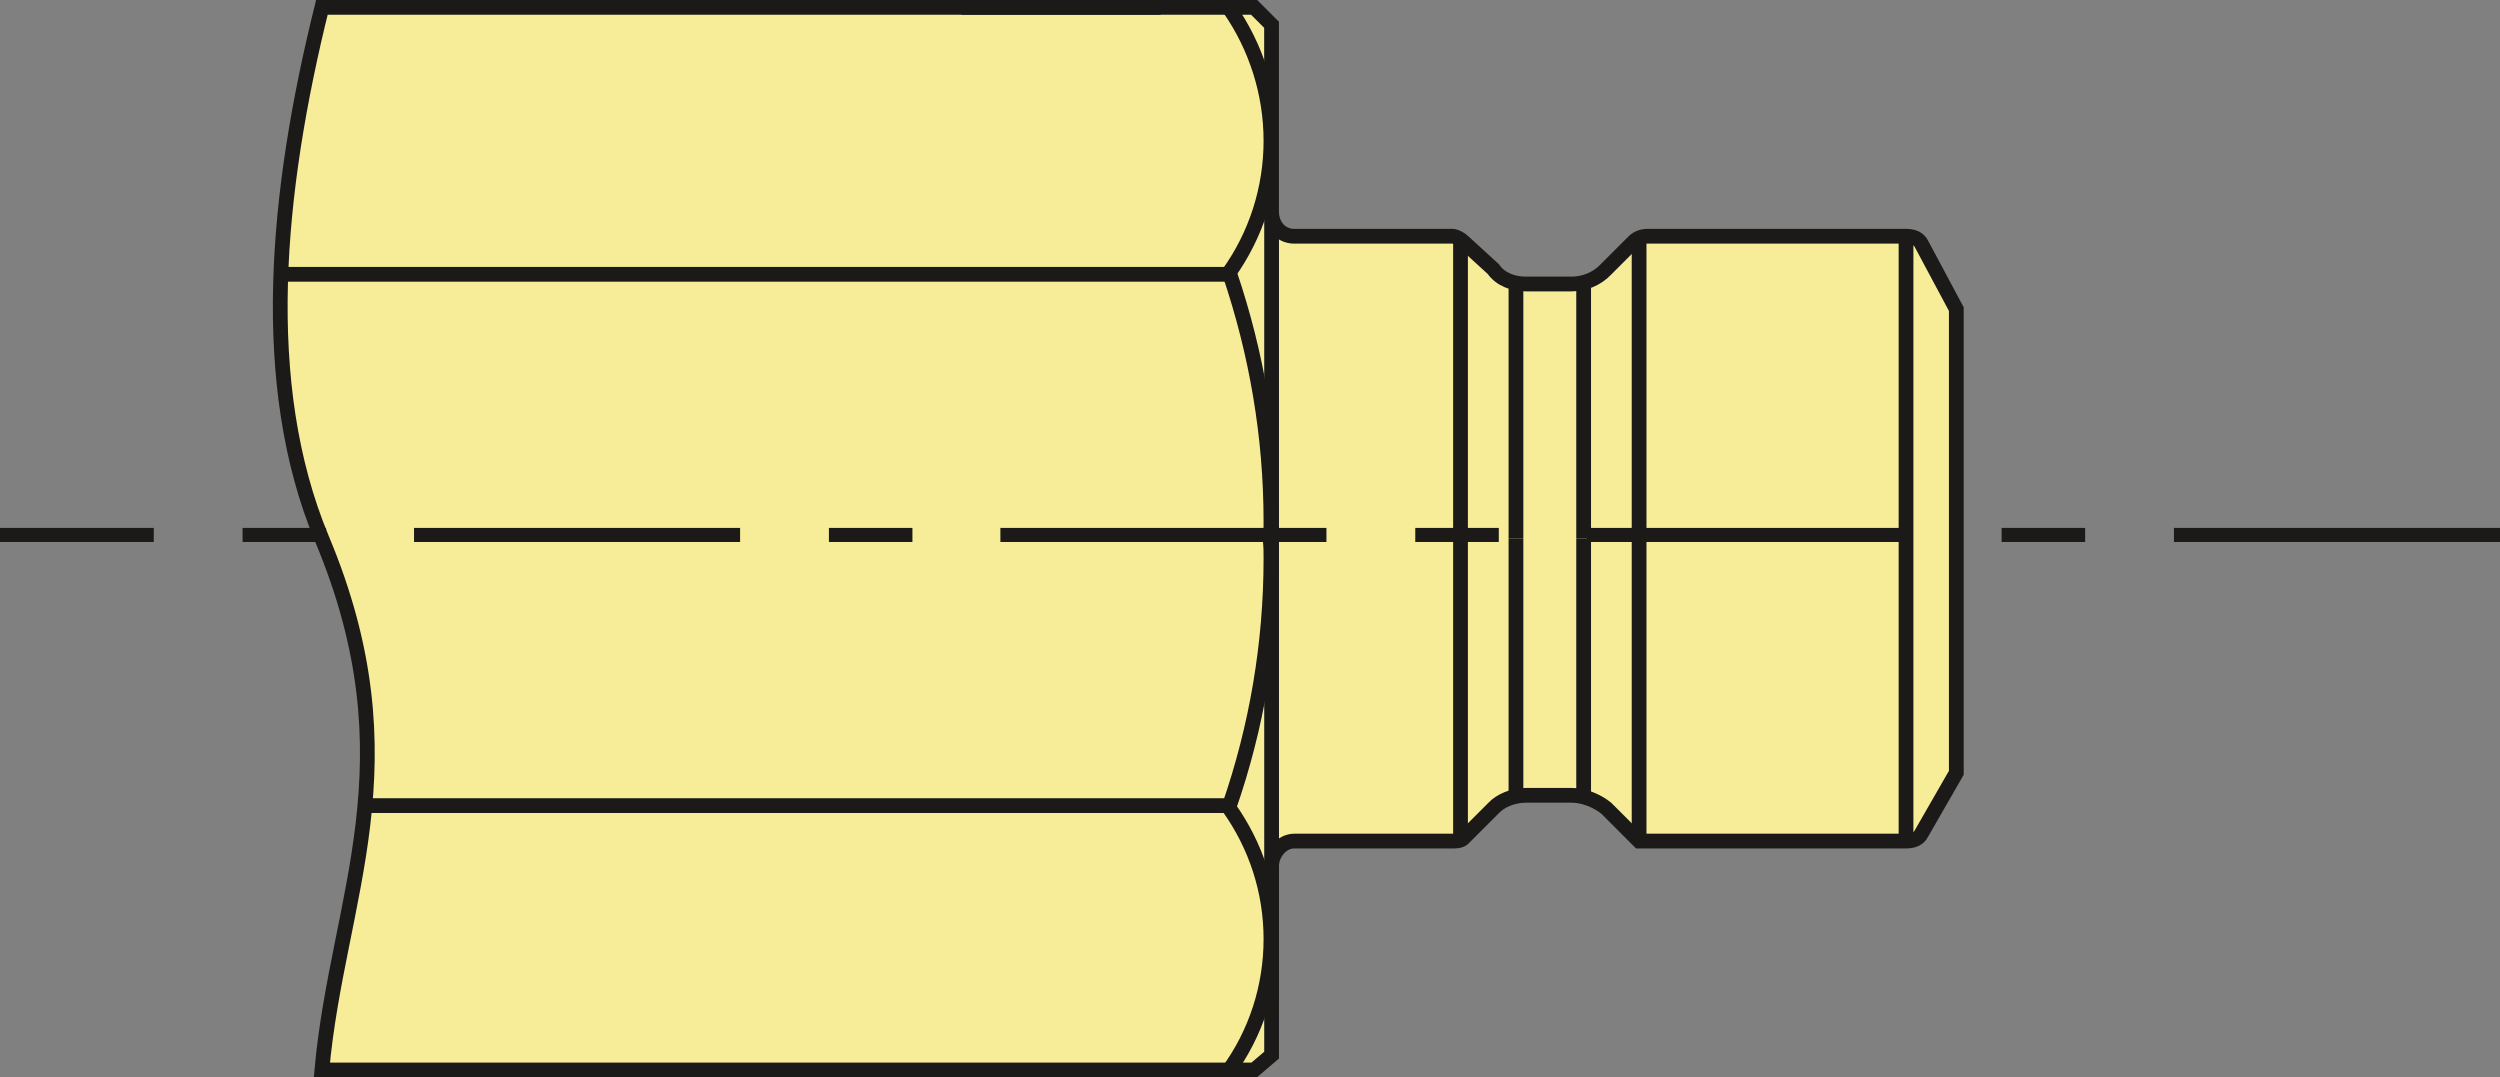
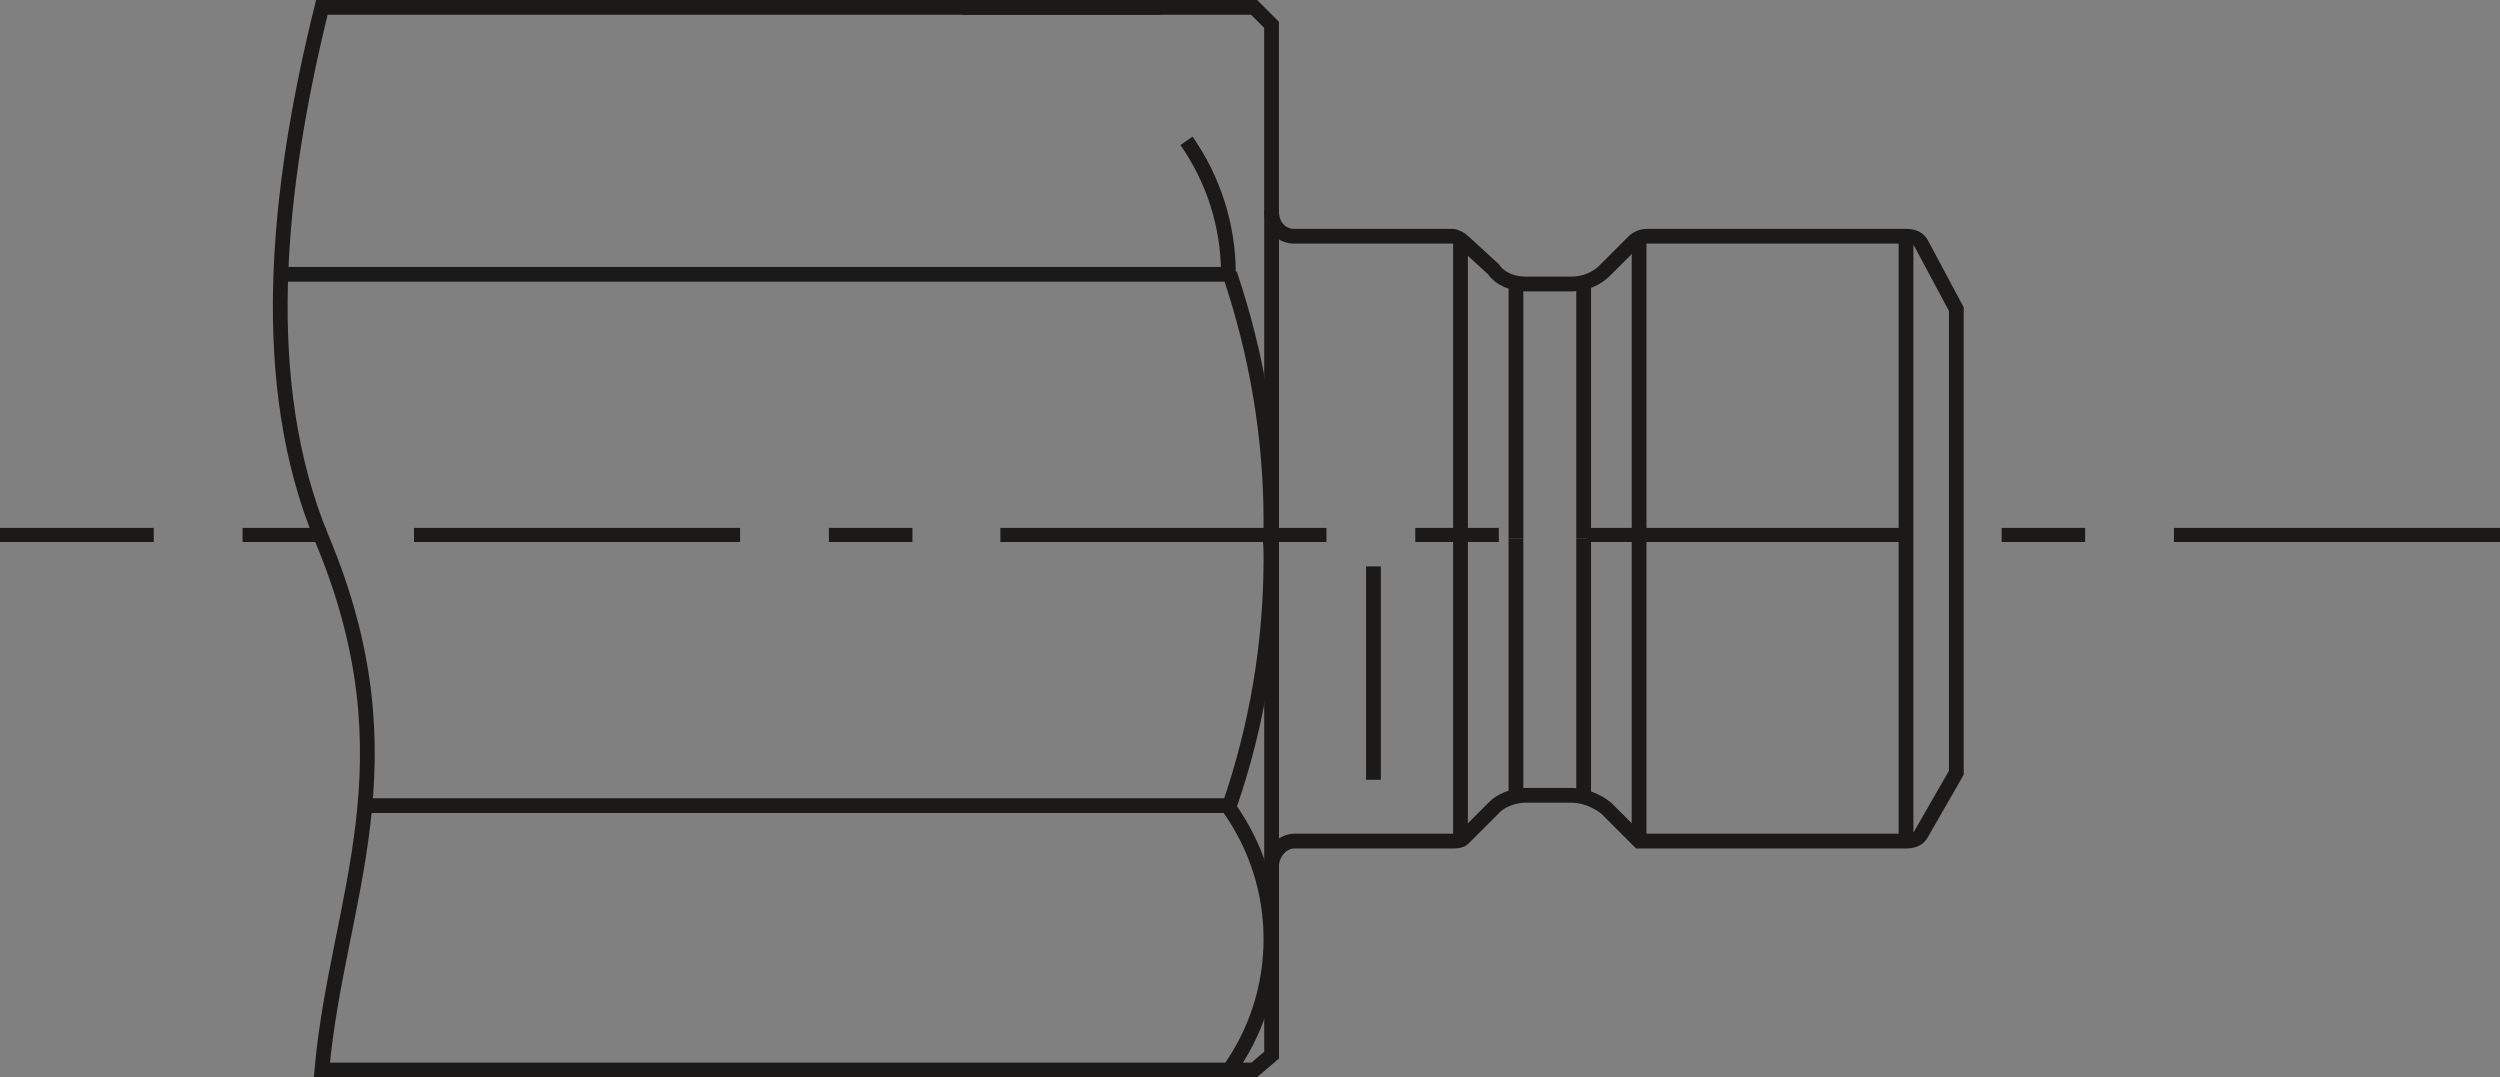
<svg xmlns="http://www.w3.org/2000/svg" xmlns:xlink="http://www.w3.org/1999/xlink" version="1.1" x="0px" y="0px" width="84.722px" height="36.51px" viewBox="0 0 84.722 36.51" style="overflow:scroll;enable-background:new 0 0 84.722 36.51;" xml:space="preserve">
  <rect x="0" y="0" width="84.722" height="36.51" fill="#808080" stroke="none" />
  <style type="text/css">
	.st0{fill:none;stroke:#1B1A19;stroke-width:0.5;stroke-miterlimit:10;}
	.st1{clip-path:url(#SVGID_2_);fill-rule:evenodd;clip-rule:evenodd;fill:#F7ED98;}
	.st2{fill:#1B1A19;stroke:#1B1A19;stroke-width:0.25;stroke-miterlimit:10;}
	.st3{clip-path:url(#SVGID_4_);fill-rule:evenodd;clip-rule:evenodd;fill:#F7ED98;}
</style>
  <defs>
</defs>
  <g>
    <line class="st0" x1="46.545" y1="26.427" x2="46.545" y2="19.194" />
    <g>
      <defs>
-         <path id="SVGID_1_" d="M42.503,36.133l0.59-0.503L42.503,36.133L42.503,36.133z M66.297,25.798v-7.67v-7.779l-1.18-2.207     C65.03,7.968,64.855,7.88,64.593,7.88l0,0h-8.784c-0.175,0-0.35,0.087-0.437,0.175l-0.94,0.94     c-0.328,0.35-0.765,0.503-1.18,0.503h-1.551c-0.415,0-0.852-0.153-1.093-0.503l-1.027-0.94c-0.087-0.087-0.262-0.175-0.35-0.175     h-5.375c-0.415,0-0.765-0.328-0.765-0.852V0.713l-0.59-0.59H10.908c-1.551,6.249-2.185,12.761,0,18.005     c3.19,7.604,0.524,12.193,0,18.005h31.595l0.59-0.503v-6.402c0-0.437,0.35-0.852,0.765-0.852h5.375c0.087,0,0.262,0,0.35-0.087     l1.027-1.027c0.24-0.262,0.677-0.437,1.093-0.437h1.551c0.415,0,0.852,0.175,1.18,0.437l1.114,1.114h9.046l0,0     c0.262,0,0.437-0.087,0.524-0.262l1.18-2.054C66.297,25.973,66.297,25.885,66.297,25.798L66.297,25.798z" />
-       </defs>
+         </defs>
      <clipPath id="SVGID_2_">
        <use xlink:href="#SVGID_1_" style="overflow:visible;" />
      </clipPath>
      <rect x="65.904" y="0.123" class="st1" width="0.459" height="36.01" />
      <rect x="65.686" y="0.123" class="st1" width="0.437" height="36.01" />
      <rect x="65.445" y="0.123" class="st1" width="0.459" height="36.01" />
      <rect x="65.227" y="0.123" class="st1" width="0.459" height="36.01" />
      <rect x="64.986" y="0.123" class="st1" width="0.459" height="36.01" />
      <rect x="64.768" y="0.123" class="st1" width="0.459" height="36.01" />
      <rect x="64.527" y="0.123" class="st1" width="0.459" height="36.01" />
      <rect x="64.309" y="0.123" class="st1" width="0.459" height="36.01" />
      <rect x="64.09" y="0.123" class="st1" width="0.437" height="36.01" />
      <rect x="63.85" y="0.123" class="st1" width="0.459" height="36.01" />
      <rect x="63.632" y="0.123" class="st1" width="0.459" height="36.01" />
      <rect x="63.391" y="0.123" class="st1" width="0.459" height="36.01" />
      <rect x="63.173" y="0.123" class="st1" width="0.459" height="36.01" />
      <rect x="62.954" y="0.123" class="st1" width="0.437" height="36.01" />
      <rect x="62.714" y="0.123" class="st1" width="0.459" height="36.01" />
      <rect x="62.495" y="0.123" class="st1" width="0.459" height="36.01" />
      <rect x="62.255" y="0.123" class="st1" width="0.459" height="36.01" />
      <rect x="62.037" y="0.123" class="st1" width="0.459" height="36.01" />
      <rect x="61.818" y="0.123" class="st1" width="0.437" height="36.01" />
      <rect x="61.578" y="0.123" class="st1" width="0.459" height="36.01" />
      <rect x="61.359" y="0.123" class="st1" width="0.459" height="36.01" />
      <rect x="61.119" y="0.123" class="st1" width="0.459" height="36.01" />
      <rect x="60.9" y="0.123" class="st1" width="0.459" height="36.01" />
      <rect x="60.682" y="0.123" class="st1" width="0.437" height="36.01" />
      <rect x="60.442" y="0.123" class="st1" width="0.459" height="36.01" />
      <rect x="60.223" y="0.123" class="st1" width="0.459" height="36.01" />
      <rect x="59.983" y="0.123" class="st1" width="0.459" height="36.01" />
      <rect x="59.764" y="0.123" class="st1" width="0.459" height="36.01" />
      <rect x="59.524" y="0.123" class="st1" width="0.459" height="36.01" />
      <rect x="59.305" y="0.123" class="st1" width="0.459" height="36.01" />
      <rect x="59.087" y="0.123" class="st1" width="0.437" height="36.01" />
      <rect x="58.847" y="0.123" class="st1" width="0.459" height="36.01" />
      <rect x="58.628" y="0.123" class="st1" width="0.459" height="36.01" />
      <rect x="58.388" y="0.123" class="st1" width="0.459" height="36.01" />
      <rect x="58.169" y="0.123" class="st1" width="0.459" height="36.01" />
      <rect x="57.951" y="0.123" class="st1" width="0.437" height="36.01" />
      <rect x="57.71" y="0.123" class="st1" width="0.459" height="36.01" />
      <rect x="57.492" y="0.123" class="st1" width="0.459" height="36.01" />
      <rect x="57.251" y="0.123" class="st1" width="0.459" height="36.01" />
-       <rect x="57.033" y="0.123" class="st1" width="0.459" height="36.01" />
      <rect x="56.814" y="0.123" class="st1" width="0.437" height="36.01" />
      <rect x="56.574" y="0.123" class="st1" width="0.459" height="36.01" />
      <rect x="56.356" y="0.123" class="st1" width="0.459" height="36.01" />
      <rect x="56.115" y="0.123" class="st1" width="0.459" height="36.01" />
      <rect x="55.897" y="0.123" class="st1" width="0.459" height="36.01" />
      <rect x="55.678" y="0.123" class="st1" width="0.437" height="36.01" />
      <rect x="55.438" y="0.123" class="st1" width="0.459" height="36.01" />
      <rect x="55.219" y="0.123" class="st1" width="0.459" height="36.01" />
      <rect x="54.979" y="0.123" class="st1" width="0.459" height="36.01" />
      <rect x="54.761" y="0.123" class="st1" width="0.459" height="36.01" />
      <rect x="54.52" y="0.123" class="st1" width="0.459" height="36.01" />
      <rect x="54.302" y="0.123" class="st1" width="0.459" height="36.01" />
      <rect x="54.083" y="0.123" class="st1" width="0.437" height="36.01" />
      <rect x="53.843" y="0.123" class="st1" width="0.459" height="36.01" />
      <rect x="53.624" y="0.123" class="st1" width="0.459" height="36.01" />
      <rect x="53.384" y="0.123" class="st1" width="0.459" height="36.01" />
      <rect x="53.166" y="0.123" class="st1" width="0.459" height="36.01" />
      <rect x="52.947" y="0.123" class="st1" width="0.437" height="36.01" />
      <rect x="52.707" y="0.123" class="st1" width="0.459" height="36.01" />
      <rect x="52.488" y="0.123" class="st1" width="0.459" height="36.01" />
      <rect x="52.248" y="0.123" class="st1" width="0.459" height="36.01" />
      <rect x="52.029" y="0.123" class="st1" width="0.459" height="36.01" />
      <rect x="51.811" y="0.123" class="st1" width="0.437" height="36.01" />
      <rect x="51.57" y="0.123" class="st1" width="0.459" height="36.01" />
      <rect x="51.352" y="0.123" class="st1" width="0.459" height="36.01" />
      <rect x="51.112" y="0.123" class="st1" width="0.459" height="36.01" />
      <rect x="50.893" y="0.123" class="st1" width="0.459" height="36.01" />
      <rect x="50.675" y="0.123" class="st1" width="0.437" height="36.01" />
      <rect x="50.434" y="0.123" class="st1" width="0.459" height="36.01" />
      <rect x="50.216" y="0.123" class="st1" width="0.459" height="36.01" />
      <rect x="49.975" y="0.123" class="st1" width="0.459" height="36.01" />
      <rect x="49.757" y="0.123" class="st1" width="0.459" height="36.01" />
      <rect x="49.517" y="0.123" class="st1" width="0.459" height="36.01" />
-       <rect x="49.298" y="0.123" class="st1" width="0.459" height="36.01" />
      <rect x="49.08" y="0.123" class="st1" width="0.437" height="36.01" />
      <rect x="48.839" y="0.123" class="st1" width="0.459" height="36.01" />
      <rect x="48.621" y="0.123" class="st1" width="0.459" height="36.01" />
      <rect x="48.38" y="0.123" class="st1" width="0.459" height="36.01" />
      <rect x="48.162" y="0.123" class="st1" width="0.459" height="36.01" />
      <rect x="47.943" y="0.123" class="st1" width="0.437" height="36.01" />
      <rect x="47.703" y="0.123" class="st1" width="0.459" height="36.01" />
      <rect x="47.485" y="0.123" class="st1" width="0.459" height="36.01" />
      <rect x="47.244" y="0.123" class="st1" width="0.459" height="36.01" />
      <rect x="47.026" y="0.123" class="st1" width="0.459" height="36.01" />
      <rect x="46.807" y="0.123" class="st1" width="0.437" height="36.01" />
      <rect x="46.567" y="0.123" class="st1" width="0.459" height="36.01" />
      <rect x="46.348" y="0.123" class="st1" width="0.459" height="36.01" />
      <rect x="46.108" y="0.123" class="st1" width="0.459" height="36.01" />
      <rect x="45.89" y="0.123" class="st1" width="0.459" height="36.01" />
      <rect x="45.671" y="0.123" class="st1" width="0.437" height="36.01" />
      <rect x="45.431" y="0.123" class="st1" width="0.459" height="36.01" />
      <rect x="45.212" y="0.123" class="st1" width="0.459" height="36.01" />
      <rect x="44.972" y="0.123" class="st1" width="0.459" height="36.01" />
      <rect x="44.753" y="0.123" class="st1" width="0.459" height="36.01" />
      <rect x="44.513" y="0.123" class="st1" width="0.459" height="36.01" />
      <rect x="44.294" y="0.123" class="st1" width="0.459" height="36.01" />
      <rect x="44.076" y="0.123" class="st1" width="0.437" height="36.01" />
      <rect x="43.836" y="0.123" class="st1" width="0.459" height="36.01" />
-       <rect x="43.617" y="0.123" class="st1" width="0.459" height="36.01" />
      <rect x="43.377" y="0.123" class="st1" width="0.459" height="36.01" />
-       <rect x="43.158" y="0.123" class="st1" width="0.459" height="36.01" />
      <rect x="42.94" y="0.123" class="st1" width="0.437" height="36.01" />
      <rect x="42.699" y="0.123" class="st1" width="0.459" height="36.01" />
      <rect x="42.481" y="0.123" class="st1" width="0.459" height="36.01" />
      <rect x="42.241" y="0.123" class="st1" width="0.459" height="36.01" />
      <rect x="42.022" y="0.123" class="st1" width="0.459" height="36.01" />
      <rect x="41.804" y="0.123" class="st1" width="0.437" height="36.01" />
      <rect x="41.563" y="0.123" class="st1" width="0.459" height="36.01" />
      <rect x="41.345" y="0.123" class="st1" width="0.459" height="36.01" />
      <rect x="41.104" y="0.123" class="st1" width="0.459" height="36.01" />
      <rect x="40.886" y="0.123" class="st1" width="0.459" height="36.01" />
      <rect x="40.667" y="0.123" class="st1" width="0.437" height="36.01" />
      <rect x="40.427" y="0.123" class="st1" width="0.459" height="36.01" />
      <rect x="40.209" y="0.123" class="st1" width="0.459" height="36.01" />
      <rect x="39.968" y="0.123" class="st1" width="0.459" height="36.01" />
      <rect x="39.75" y="0.123" class="st1" width="0.459" height="36.01" />
      <rect x="39.509" y="0.123" class="st1" width="0.459" height="36.01" />
      <rect x="39.291" y="0.123" class="st1" width="0.459" height="36.01" />
      <rect x="39.072" y="0.123" class="st1" width="0.437" height="36.01" />
      <rect x="38.832" y="0.123" class="st1" width="0.459" height="36.01" />
      <rect x="38.613" y="0.123" class="st1" width="0.459" height="36.01" />
      <rect x="38.373" y="0.123" class="st1" width="0.459" height="36.01" />
      <rect x="38.155" y="0.123" class="st1" width="0.459" height="36.01" />
      <rect x="37.936" y="0.123" class="st1" width="0.437" height="36.01" />
      <rect x="37.696" y="0.123" class="st1" width="0.459" height="36.01" />
      <rect x="37.477" y="0.123" class="st1" width="0.459" height="36.01" />
      <rect x="37.237" y="0.123" class="st1" width="0.459" height="36.01" />
      <rect x="37.018" y="0.123" class="st1" width="0.459" height="36.01" />
      <rect x="36.8" y="0.123" class="st1" width="0.437" height="36.01" />
      <rect x="36.56" y="0.123" class="st1" width="0.459" height="36.01" />
      <rect x="36.341" y="0.123" class="st1" width="0.459" height="36.01" />
      <rect x="36.101" y="0.123" class="st1" width="0.459" height="36.01" />
      <rect x="35.882" y="0.123" class="st1" width="0.459" height="36.01" />
      <rect x="35.664" y="0.123" class="st1" width="0.437" height="36.01" />
      <rect x="35.423" y="0.123" class="st1" width="0.459" height="36.01" />
      <rect x="35.205" y="0.123" class="st1" width="0.459" height="36.01" />
      <rect x="34.965" y="0.123" class="st1" width="0.459" height="36.01" />
      <rect x="34.746" y="0.123" class="st1" width="0.459" height="36.01" />
      <rect x="34.506" y="0.123" class="st1" width="0.459" height="36.01" />
      <rect x="34.287" y="0.123" class="st1" width="0.459" height="36.01" />
      <rect x="34.069" y="0.123" class="st1" width="0.437" height="36.01" />
      <rect x="33.828" y="0.123" class="st1" width="0.459" height="36.01" />
      <rect x="33.61" y="0.123" class="st1" width="0.459" height="36.01" />
      <rect x="33.369" y="0.123" class="st1" width="0.459" height="36.01" />
      <rect x="33.151" y="0.123" class="st1" width="0.459" height="36.01" />
      <rect x="32.932" y="0.123" class="st1" width="0.437" height="36.01" />
      <rect x="32.692" y="0.123" class="st1" width="0.459" height="36.01" />
      <rect x="32.474" y="0.123" class="st1" width="0.459" height="36.01" />
      <rect x="32.233" y="0.123" class="st1" width="0.459" height="36.01" />
      <rect x="32.015" y="0.123" class="st1" width="0.459" height="36.01" />
      <rect x="31.796" y="0.123" class="st1" width="0.437" height="36.01" />
      <rect x="31.556" y="0.123" class="st1" width="0.459" height="36.01" />
      <rect x="31.337" y="0.123" class="st1" width="0.459" height="36.01" />
      <rect x="31.097" y="0.123" class="st1" width="0.459" height="36.01" />
      <rect x="30.879" y="0.123" class="st1" width="0.459" height="36.01" />
      <rect x="30.66" y="0.123" class="st1" width="0.437" height="36.01" />
      <rect x="30.42" y="0.123" class="st1" width="0.459" height="36.01" />
      <rect x="30.201" y="0.123" class="st1" width="0.459" height="36.01" />
      <rect x="29.961" y="0.123" class="st1" width="0.459" height="36.01" />
      <rect x="29.742" y="0.123" class="st1" width="0.459" height="36.01" />
      <rect x="29.524" y="0.123" class="st1" width="0.437" height="36.01" />
      <rect x="29.284" y="0.123" class="st1" width="0.459" height="36.01" />
      <rect x="29.065" y="0.123" class="st1" width="0.459" height="36.01" />
      <rect x="28.825" y="0.123" class="st1" width="0.459" height="36.01" />
      <rect x="28.606" y="0.123" class="st1" width="0.459" height="36.01" />
      <rect x="28.366" y="0.123" class="st1" width="0.459" height="36.01" />
      <rect x="28.147" y="0.123" class="st1" width="0.459" height="36.01" />
      <rect x="27.929" y="0.123" class="st1" width="0.437" height="36.01" />
      <rect x="27.689" y="0.123" class="st1" width="0.459" height="36.01" />
      <rect x="27.47" y="0.123" class="st1" width="0.459" height="36.01" />
      <rect x="27.23" y="0.123" class="st1" width="0.459" height="36.01" />
      <rect x="27.011" y="0.123" class="st1" width="0.459" height="36.01" />
      <rect x="26.793" y="0.123" class="st1" width="0.437" height="36.01" />
      <rect x="26.552" y="0.123" class="st1" width="0.459" height="36.01" />
      <rect x="26.334" y="0.123" class="st1" width="0.459" height="36.01" />
      <rect x="26.093" y="0.123" class="st1" width="0.459" height="36.01" />
      <rect x="25.875" y="0.123" class="st1" width="0.459" height="36.01" />
      <rect x="25.656" y="0.123" class="st1" width="0.437" height="36.01" />
      <rect x="25.416" y="0.123" class="st1" width="0.459" height="36.01" />
      <rect x="25.198" y="0.123" class="st1" width="0.459" height="36.01" />
      <rect x="24.957" y="0.123" class="st1" width="0.459" height="36.01" />
      <rect x="24.739" y="0.123" class="st1" width="0.459" height="36.01" />
      <rect x="24.52" y="0.123" class="st1" width="0.437" height="36.01" />
      <rect x="24.28" y="0.123" class="st1" width="0.459" height="36.01" />
      <rect x="24.061" y="0.123" class="st1" width="0.459" height="36.01" />
      <rect x="23.821" y="0.123" class="st1" width="0.459" height="36.01" />
      <rect x="23.603" y="0.123" class="st1" width="0.459" height="36.01" />
      <rect x="23.362" y="0.123" class="st1" width="0.459" height="36.01" />
      <rect x="23.144" y="0.123" class="st1" width="0.459" height="36.01" />
      <rect x="22.925" y="0.123" class="st1" width="0.437" height="36.01" />
      <rect x="22.685" y="0.123" class="st1" width="0.459" height="36.01" />
      <rect x="22.466" y="0.123" class="st1" width="0.459" height="36.01" />
      <rect x="22.226" y="0.123" class="st1" width="0.459" height="36.01" />
      <rect x="22.008" y="0.123" class="st1" width="0.459" height="36.01" />
      <rect x="21.789" y="0.123" class="st1" width="0.437" height="36.01" />
      <rect x="21.549" y="0.123" class="st1" width="0.459" height="36.01" />
      <rect x="21.33" y="0.123" class="st1" width="0.459" height="36.01" />
      <rect x="21.09" y="0.123" class="st1" width="0.459" height="36.01" />
      <rect x="20.871" y="0.123" class="st1" width="0.459" height="36.01" />
      <rect x="20.653" y="0.123" class="st1" width="0.437" height="36.01" />
      <rect x="20.412" y="0.123" class="st1" width="0.459" height="36.01" />
      <rect x="20.194" y="0.123" class="st1" width="0.459" height="36.01" />
      <rect x="19.954" y="0.123" class="st1" width="0.459" height="36.01" />
      <rect x="19.735" y="0.123" class="st1" width="0.459" height="36.01" />
      <rect x="19.517" y="0.123" class="st1" width="0.437" height="36.01" />
      <rect x="19.276" y="0.123" class="st1" width="0.459" height="36.01" />
      <rect x="19.058" y="0.123" class="st1" width="0.459" height="36.01" />
      <rect x="18.817" y="0.123" class="st1" width="0.459" height="36.01" />
      <rect x="18.599" y="0.123" class="st1" width="0.459" height="36.01" />
      <rect x="18.359" y="0.123" class="st1" width="0.459" height="36.01" />
      <rect x="18.14" y="0.123" class="st1" width="0.459" height="36.01" />
      <rect x="17.922" y="0.123" class="st1" width="0.437" height="36.01" />
      <rect x="17.681" y="0.123" class="st1" width="0.459" height="36.01" />
      <rect x="17.463" y="0.123" class="st1" width="0.459" height="36.01" />
      <rect x="17.222" y="0.123" class="st1" width="0.459" height="36.01" />
      <rect x="17.004" y="0.123" class="st1" width="0.459" height="36.01" />
      <rect x="16.785" y="0.123" class="st1" width="0.437" height="36.01" />
      <rect x="16.545" y="0.123" class="st1" width="0.459" height="36.01" />
      <rect x="16.327" y="0.123" class="st1" width="0.459" height="36.01" />
      <rect x="16.086" y="0.123" class="st1" width="0.459" height="36.01" />
      <rect x="15.868" y="0.123" class="st1" width="0.459" height="36.01" />
      <rect x="15.649" y="0.123" class="st1" width="0.437" height="36.01" />
      <rect x="15.409" y="0.123" class="st1" width="0.459" height="36.01" />
      <rect x="15.19" y="0.123" class="st1" width="0.459" height="36.01" />
      <rect x="14.95" y="0.123" class="st1" width="0.459" height="36.01" />
      <rect x="14.732" y="0.123" class="st1" width="0.459" height="36.01" />
      <rect x="14.513" y="0.123" class="st1" width="0.437" height="36.01" />
      <rect x="14.273" y="0.123" class="st1" width="0.459" height="36.01" />
      <rect x="14.054" y="0.123" class="st1" width="0.459" height="36.01" />
      <rect x="13.814" y="0.123" class="st1" width="0.459" height="36.01" />
      <rect x="13.595" y="0.123" class="st1" width="0.459" height="36.01" />
      <rect x="13.355" y="0.123" class="st1" width="0.459" height="36.01" />
      <rect x="13.136" y="0.123" class="st1" width="0.459" height="36.01" />
      <rect x="12.918" y="0.123" class="st1" width="0.437" height="36.01" />
      <rect x="12.678" y="0.123" class="st1" width="0.459" height="36.01" />
      <rect x="12.459" y="0.123" class="st1" width="0.459" height="36.01" />
      <rect x="12.219" y="0.123" class="st1" width="0.459" height="36.01" />
      <rect x="12" y="0.123" class="st1" width="0.459" height="36.01" />
      <rect x="11.782" y="0.123" class="st1" width="0.437" height="36.01" />
      <rect x="11.541" y="0.123" class="st1" width="0.459" height="36.01" />
      <rect x="11.323" y="0.123" class="st1" width="0.459" height="36.01" />
      <rect x="11.083" y="0.123" class="st1" width="0.459" height="36.01" />
      <rect x="10.864" y="0.123" class="st1" width="0.459" height="36.01" />
      <rect x="10.646" y="0.123" class="st1" width="0.437" height="36.01" />
      <rect x="10.405" y="0.123" class="st1" width="0.459" height="36.01" />
      <rect x="10.187" y="0.123" class="st1" width="0.459" height="36.01" />
      <rect x="9.946" y="0.123" class="st1" width="0.459" height="36.01" />
      <rect x="9.728" y="0.123" class="st1" width="0.459" height="36.01" />
      <rect x="9.509" y="0.123" class="st1" width="0.437" height="36.01" />
      <rect x="9.269" y="0.123" class="st1" width="0.459" height="36.01" />
      <rect x="9.509" y="0.123" class="st1" width="0" height="36.01" />
    </g>
    <path class="st0" d="M42.503,36.26l0.59-0.503L42.503,36.26 M66.297,25.924v-7.67v-7.779l-1.18-2.207   c-0.087-0.175-0.262-0.262-0.524-0.262l0,0h-8.784c-0.175,0-0.35,0.087-0.437,0.175l-0.94,0.94c-0.328,0.35-0.765,0.503-1.18,0.503   h-1.551c-0.415,0-0.852-0.153-1.093-0.503l-1.027-0.94c-0.087-0.087-0.262-0.175-0.35-0.175h-5.375   c-0.415,0-0.765-0.328-0.765-0.852V0.84l-0.59-0.59H10.908c-1.551,6.249-2.185,12.761,0,18.005c3.19,7.604,0.524,12.193,0,18.005   h31.595l0.59-0.503v-6.402c0-0.437,0.35-0.852,0.765-0.852h5.375c0.087,0,0.262,0,0.35-0.087l1.027-1.027   c0.24-0.262,0.677-0.437,1.093-0.437h1.551c0.415,0,0.852,0.175,1.18,0.437l1.114,1.114h9.046l0,0c0.262,0,0.437-0.087,0.524-0.262   l1.18-2.054C66.297,26.099,66.297,26.012,66.297,25.924L66.297,25.924z" />
    <line class="st0" x1="43.093" y1="7.155" x2="43.093" y2="33.922" />
-     <path class="st0" d="M41.629,9.274c0.94-1.311,1.442-2.884,1.442-4.501c0-1.617-0.503-3.19-1.42-4.501" />
+     <path class="st0" d="M41.629,9.274c0-1.617-0.503-3.19-1.42-4.501" />
    <path class="st0" d="M41.651,27.345c0.94-2.709,1.42-5.55,1.42-8.412c0-0.197,0-0.393-0.022-0.59" />
    <line class="st0" x1="55.547" y1="28.503" x2="55.547" y2="18.255" />
    <line class="st0" x1="53.668" y1="26.951" x2="53.668" y2="18.255" />
    <line class="st0" x1="51.374" y1="26.951" x2="51.374" y2="18.255" />
    <line class="st0" x1="49.495" y1="28.503" x2="49.495" y2="18.255" />
    <path class="st0" d="M41.607,36.325c0.961-1.311,1.464-2.884,1.464-4.501s-0.503-3.168-1.442-4.479" />
    <line class="st0" x1="12.415" y1="27.301" x2="41.716" y2="27.301" />
    <path class="st0" d="M43.049,18.277c0.022-0.197,0.022-0.415,0.022-0.612c0-2.862-0.481-5.681-1.398-8.391" />
    <line class="st0" x1="9.509" y1="9.296" x2="41.716" y2="9.296" />
    <line class="st0" x1="39.335" y1="0.25" x2="32.583" y2="0.25" />
    <line class="st0" x1="64.593" y1="8.007" x2="64.593" y2="28.503" />
    <line class="st0" x1="55.547" y1="18.342" x2="55.547" y2="8.007" />
    <line class="st0" x1="53.668" y1="18.255" x2="53.668" y2="9.624" />
    <line class="st0" x1="51.374" y1="18.255" x2="51.374" y2="9.624" />
    <line class="st0" x1="49.495" y1="18.255" x2="49.495" y2="8.007" />
    <g>
      <rect x="73.797" y="18.015" class="st2" width="10.8" height="0.227" />
      <rect x="67.958" y="18.015" class="st2" width="2.58" height="0.227" />
      <rect x="53.898" y="18.015" class="st2" width="10.8" height="0.227" />
      <rect x="48.087" y="18.015" class="st2" width="2.58" height="0.227" />
      <rect x="34.027" y="18.015" class="st2" width="10.8" height="0.227" />
      <rect x="28.216" y="18.015" class="st2" width="2.58" height="0.227" />
      <rect x="14.156" y="18.015" class="st2" width="10.8" height="0.227" />
      <rect x="8.345" y="18.015" class="st2" width="2.58" height="0.227" />
      <rect x="0.125" y="18.015" class="st2" width="4.961" height="0.227" />
    </g>
  </g>
</svg>